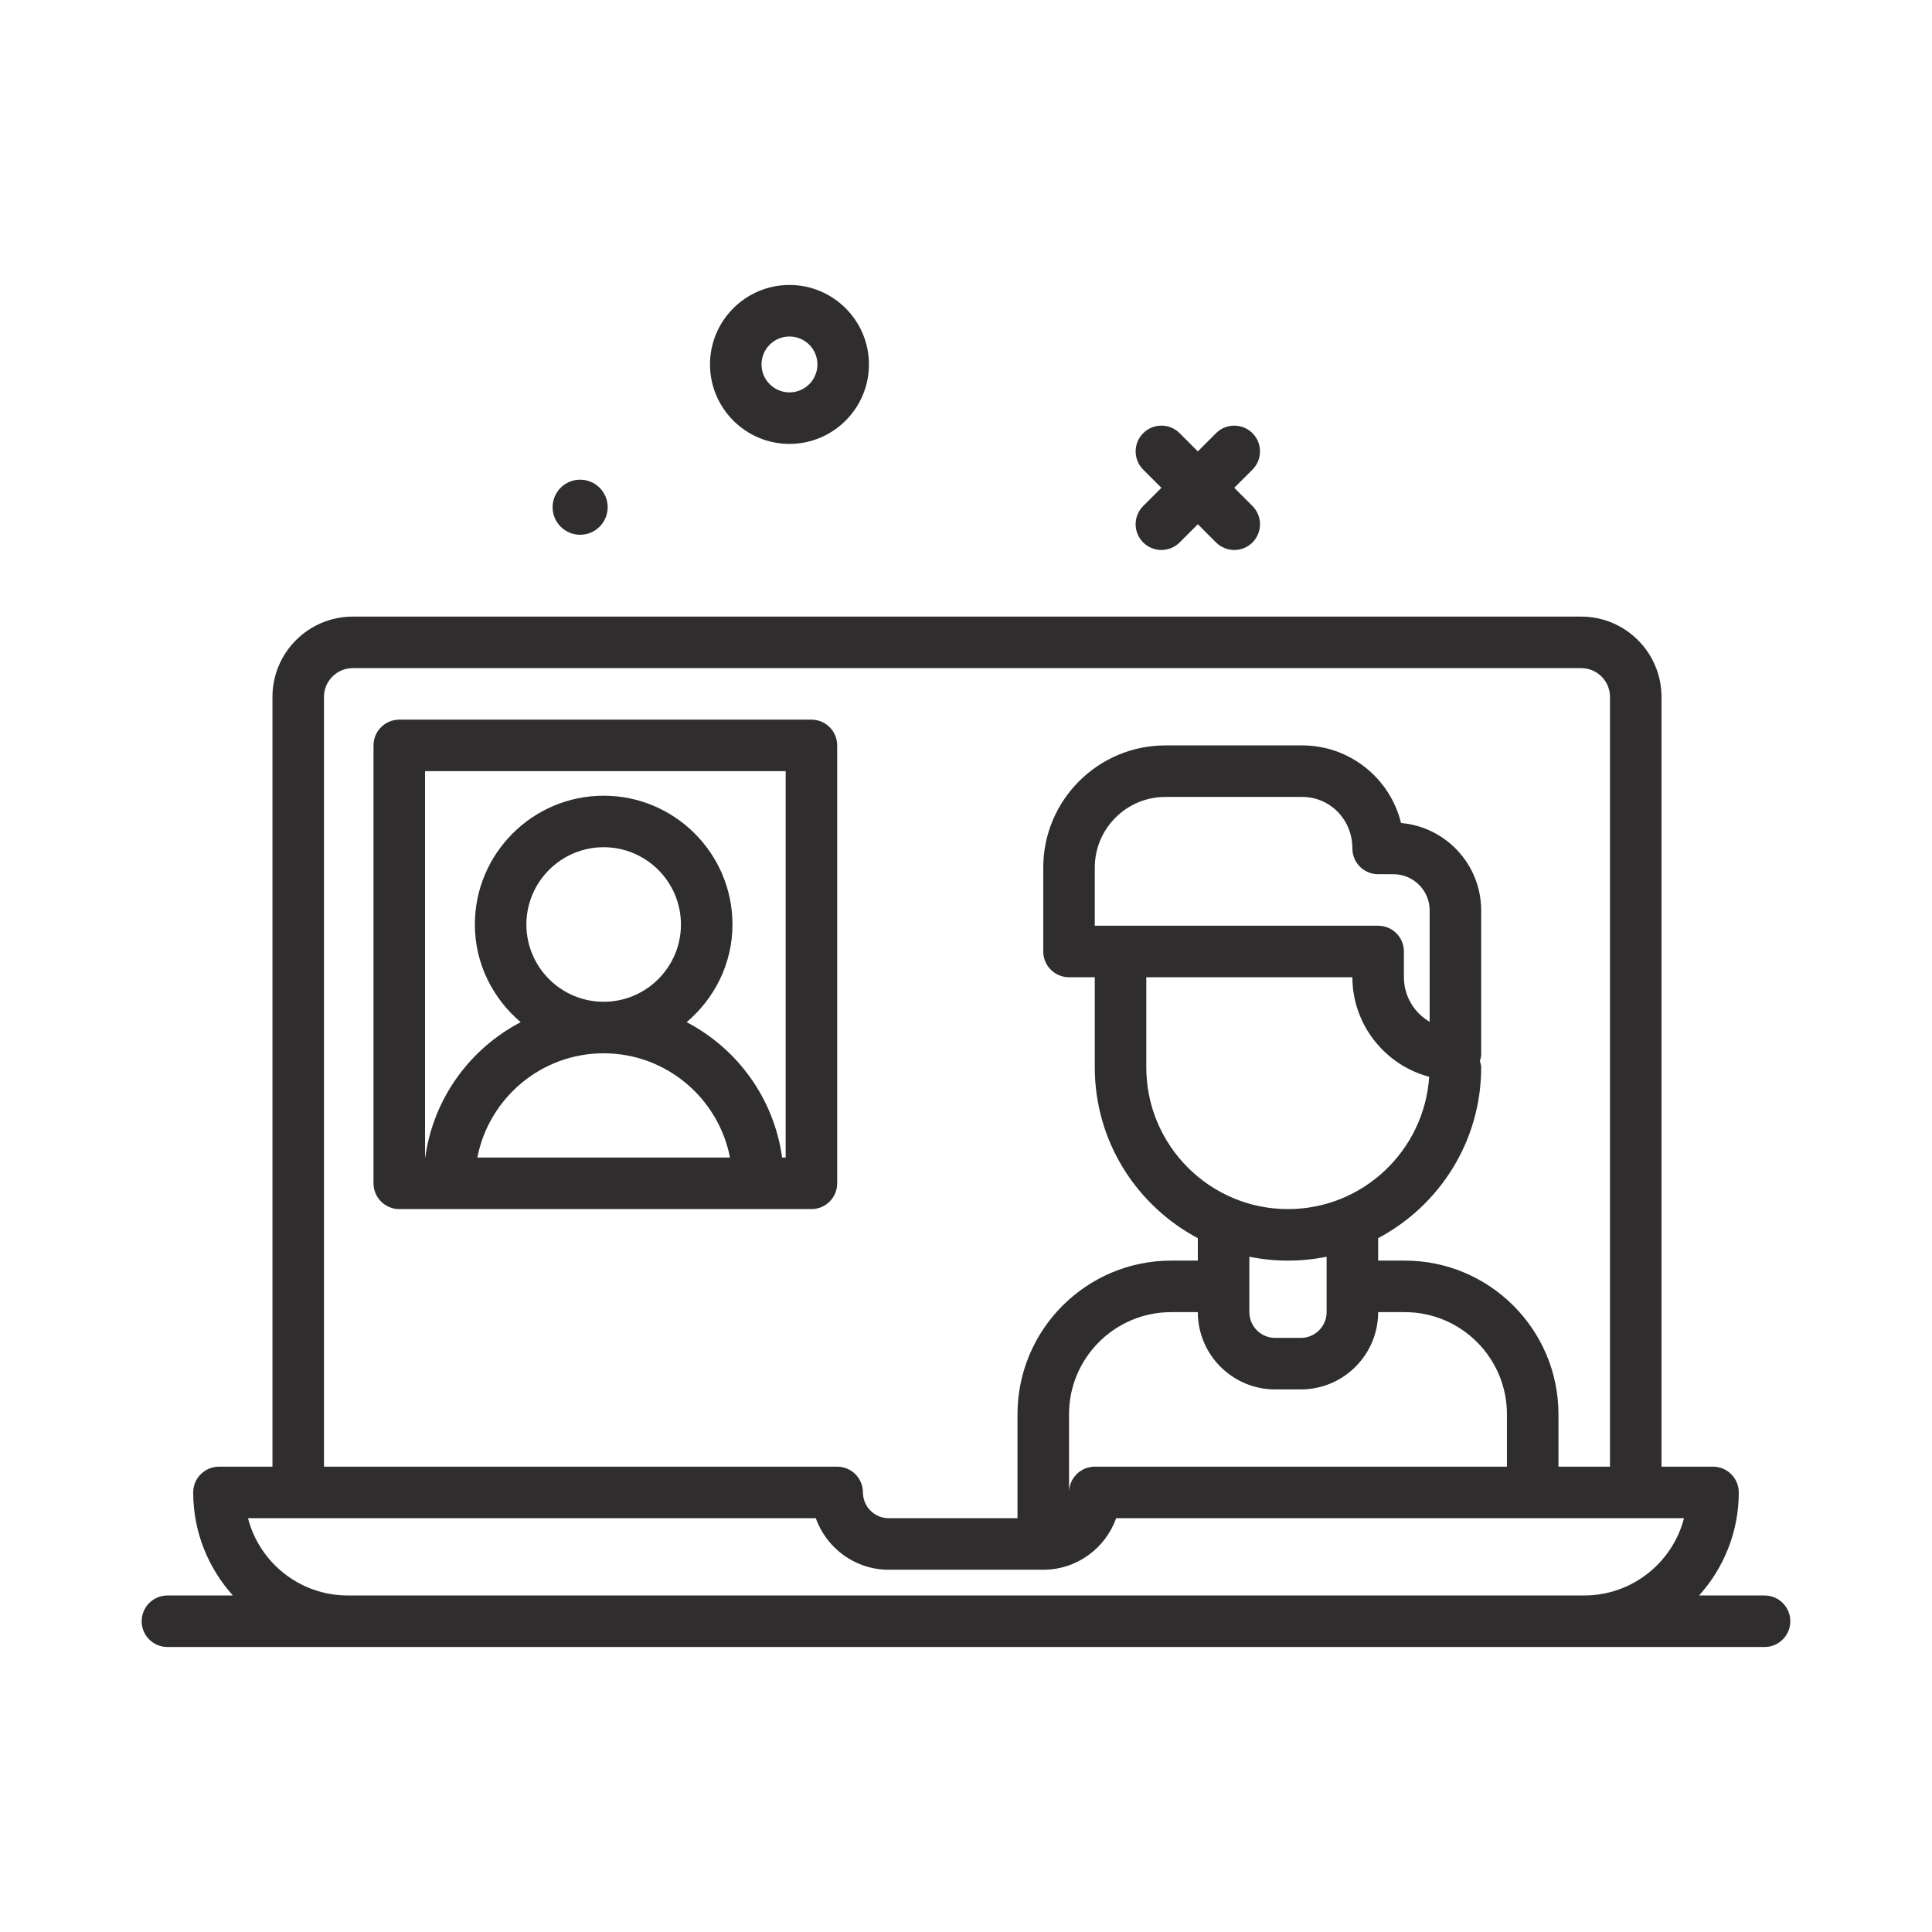
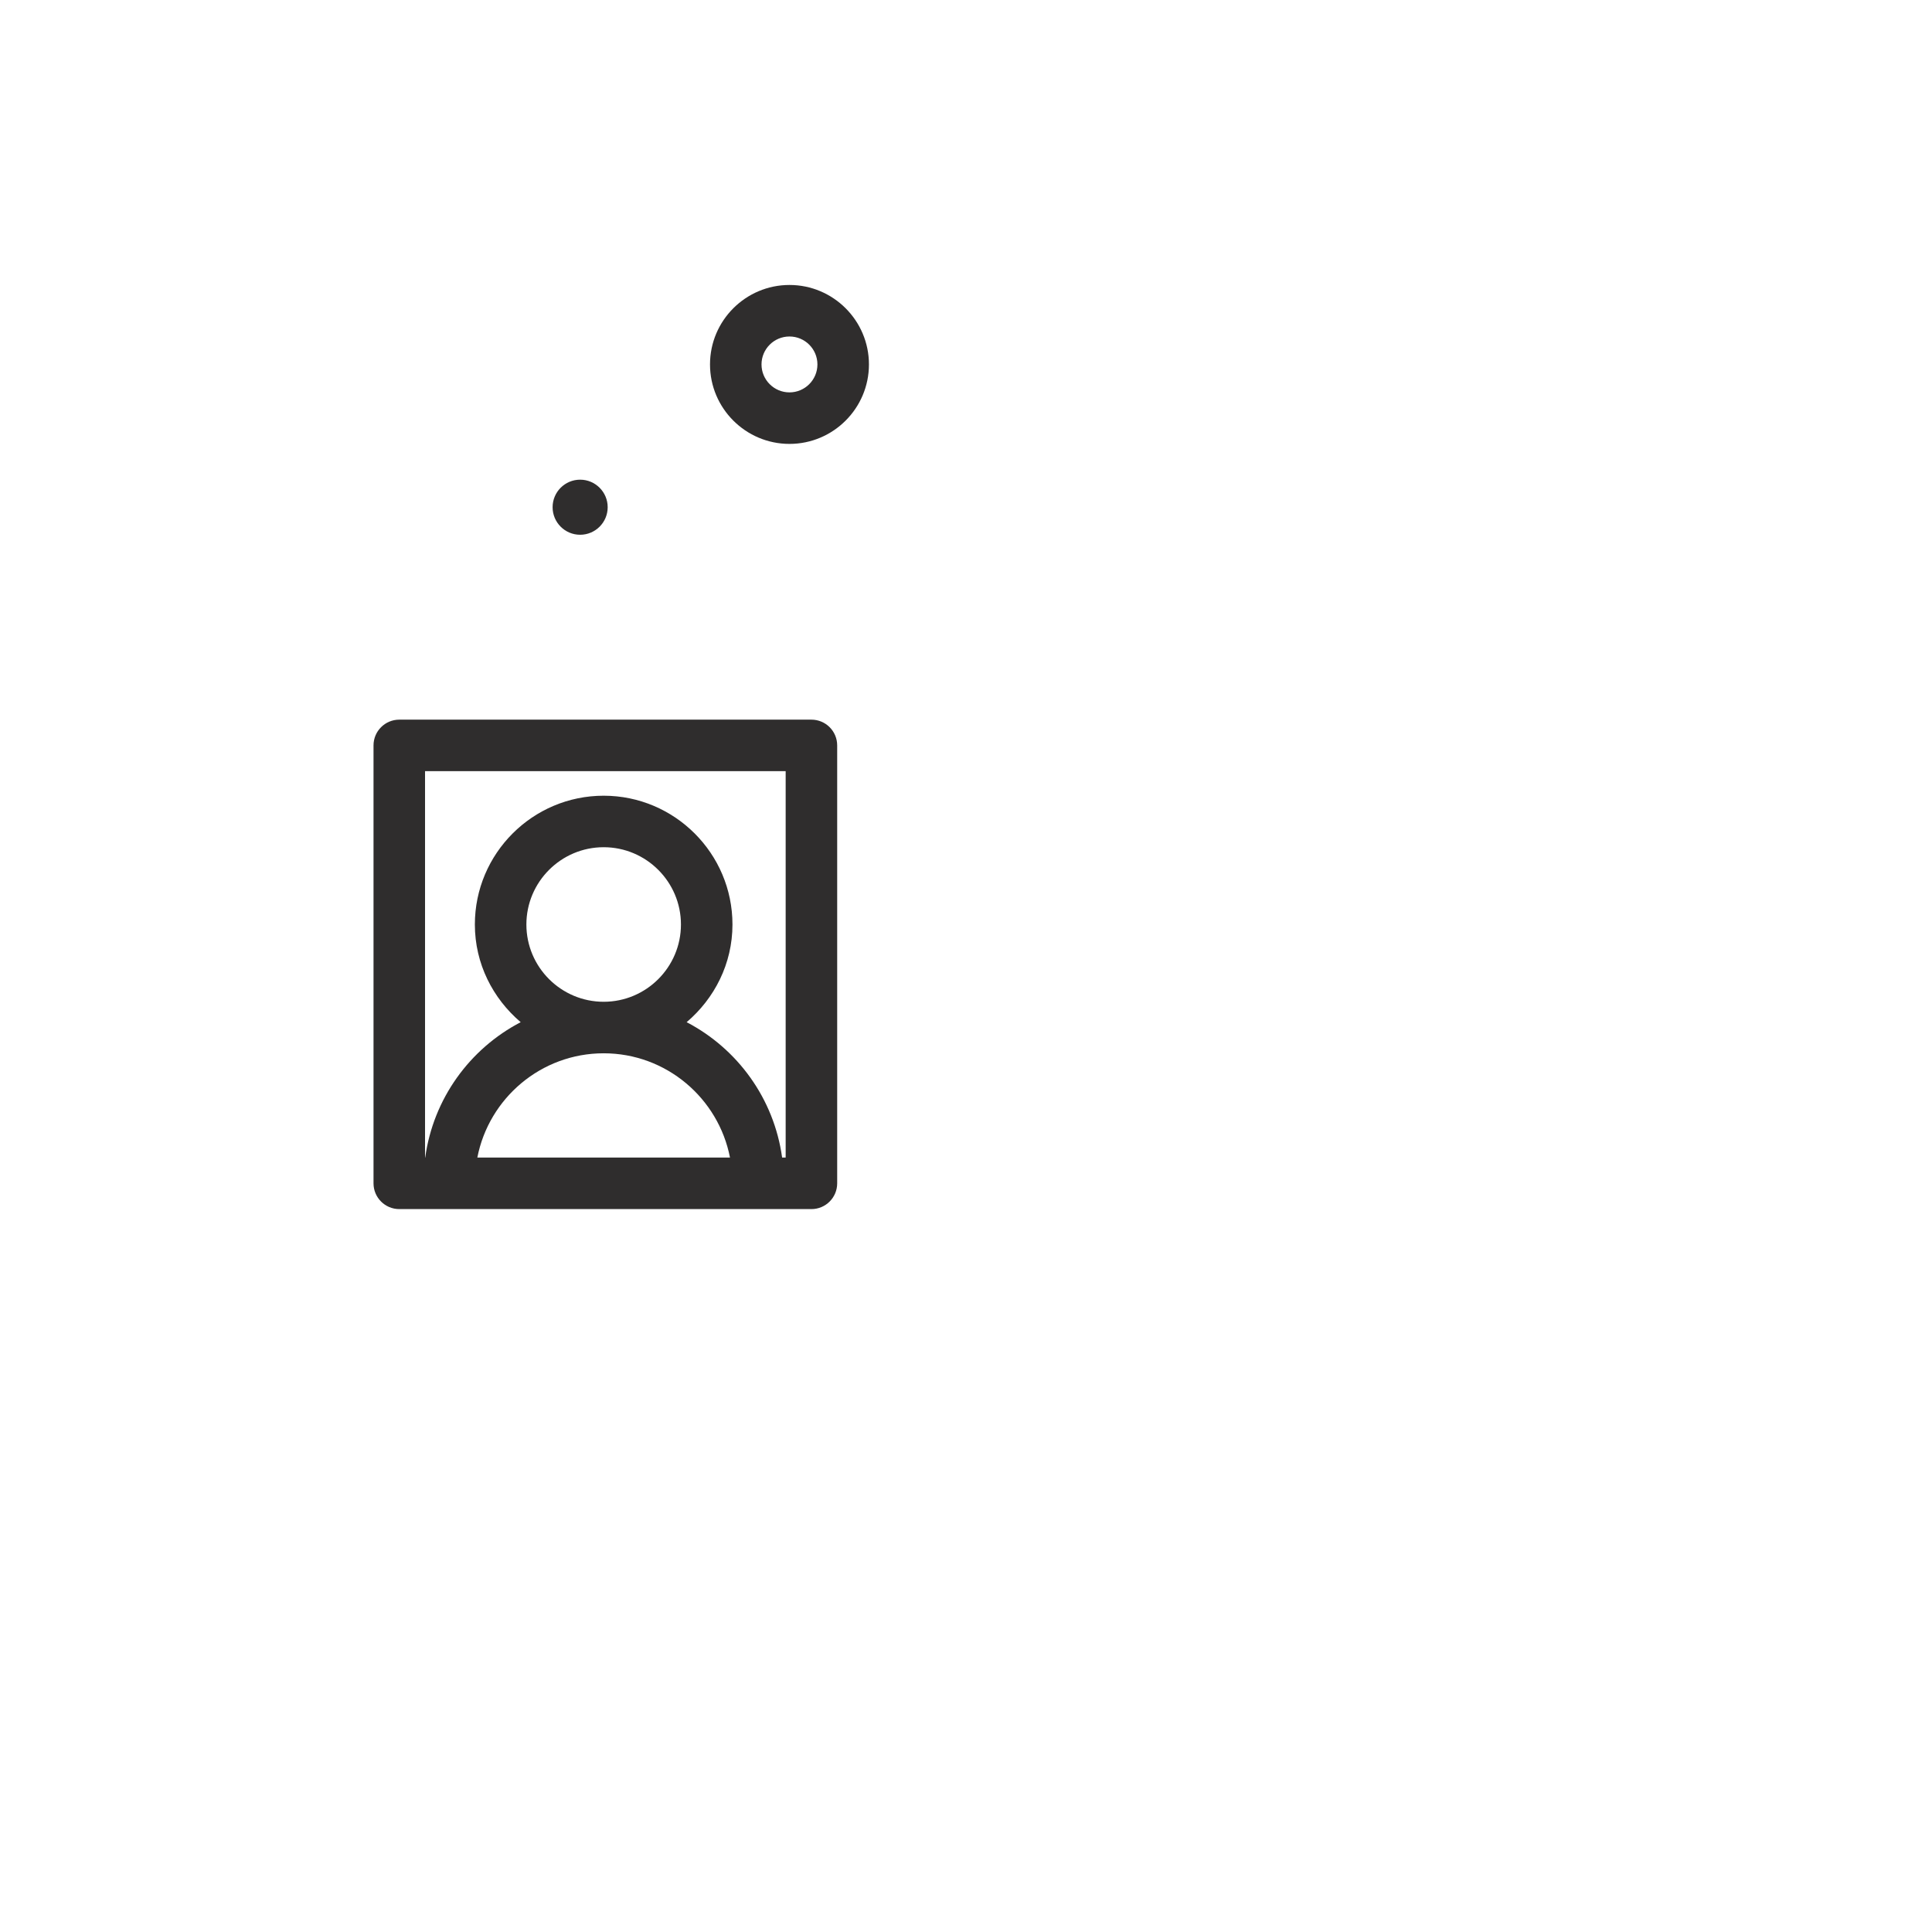
<svg xmlns="http://www.w3.org/2000/svg" viewBox="0 0 114.00 114.00" data-guides="{&quot;vertical&quot;:[],&quot;horizontal&quot;:[]}">
  <defs />
-   <path fill="#2f2d2d" stroke="none" fill-opacity="1" stroke-width="1" stroke-opacity="1" id="tSvg18ceaf965e" title="Path 1" d="M34.231 31.554C35.129 31.554 35.857 30.826 35.857 29.929C35.857 29.032 35.129 28.304 34.231 28.304C33.334 28.304 32.607 29.032 32.607 29.929C32.607 30.826 33.334 31.554 34.231 31.554Z" />
-   <path fill="#2f2d2d" stroke="none" fill-opacity="1" stroke-width="1" stroke-opacity="1" id="tSvg17833121f30" title="Path 2" d="M104.119 94.143C102.832 94.143 101.544 94.143 100.257 94.143C101.708 92.528 102.599 90.4 102.599 88.064C102.599 87.224 101.919 86.543 101.079 86.543C100.065 86.543 99.052 86.543 98.039 86.543C98.039 71.402 98.039 56.261 98.039 41.12C98.039 38.509 95.915 36.384 93.304 36.384C69.14 36.384 44.977 36.384 20.814 36.384C18.201 36.384 16.077 38.509 16.077 41.12C16.077 56.261 16.077 71.402 16.077 86.543C15.024 86.543 13.972 86.543 12.92 86.543C12.08 86.543 11.4 87.224 11.4 88.064C11.4 90.4 12.291 92.528 13.741 94.143C12.454 94.143 11.167 94.143 9.88 94.143C9.04 94.143 8.36 94.824 8.36 95.663C8.36 96.503 9.04 97.183 9.88 97.183C41.293 97.183 72.706 97.183 104.119 97.183C104.959 97.183 105.639 96.503 105.639 95.663C105.639 94.824 104.959 94.143 104.119 94.143ZM19.117 41.12C19.117 40.185 19.879 39.424 20.814 39.424C44.977 39.424 69.141 39.424 93.304 39.424C94.239 39.424 94.999 40.185 94.999 41.12C94.999 56.261 94.999 71.402 94.999 86.543C93.986 86.543 92.972 86.543 91.959 86.543C91.959 85.512 91.959 84.481 91.959 83.45C91.959 78.451 87.892 74.384 82.893 74.384C82.368 74.384 81.844 74.384 81.319 74.384C81.319 73.942 81.319 73.5 81.319 73.059C84.931 71.144 87.399 67.349 87.399 62.984C87.399 62.849 87.355 62.728 87.322 62.604C87.355 62.48 87.399 62.359 87.399 62.224C87.399 59.389 87.399 56.555 87.399 53.72C87.399 51.016 85.315 48.79 82.67 48.563C82.03 45.938 79.659 43.984 76.841 43.984C74.149 43.984 71.457 43.984 68.766 43.984C64.792 43.984 61.559 47.217 61.559 51.191C61.559 52.842 61.559 54.493 61.559 56.144C61.559 56.983 62.239 57.664 63.079 57.664C63.586 57.664 64.093 57.664 64.599 57.664C64.599 59.437 64.599 61.211 64.599 62.984C64.599 67.349 67.067 71.144 70.679 73.059C70.679 73.5 70.679 73.942 70.679 74.384C70.155 74.384 69.63 74.384 69.106 74.384C64.106 74.384 60.039 78.451 60.039 83.45C60.039 85.495 60.039 87.539 60.039 89.584C57.506 89.584 54.973 89.584 52.439 89.584C51.601 89.584 50.919 88.901 50.919 88.064C50.919 87.224 50.24 86.543 49.399 86.543C39.305 86.543 29.211 86.543 19.117 86.543C19.117 71.402 19.117 56.261 19.117 41.12ZM84.359 60.295C83.449 59.765 82.839 58.776 82.839 57.664C82.839 57.157 82.839 56.651 82.839 56.144C82.839 55.304 82.159 54.624 81.319 54.624C75.746 54.624 70.172 54.624 64.599 54.624C64.599 53.48 64.599 52.335 64.599 51.191C64.599 48.893 66.468 47.024 68.766 47.024C71.457 47.024 74.149 47.024 76.841 47.024C78.472 47.024 79.799 48.351 79.799 50.064C79.799 50.903 80.479 51.584 81.319 51.584C81.62 51.584 81.922 51.584 82.223 51.584C83.4 51.584 84.359 52.542 84.359 53.72C84.359 55.912 84.359 58.103 84.359 60.295ZM67.639 57.664C71.692 57.664 75.746 57.664 79.799 57.664C79.799 60.451 81.718 62.846 84.331 63.538C84.043 67.889 80.421 71.344 75.999 71.344C71.39 71.344 67.639 67.594 67.639 62.984C67.639 61.211 67.639 59.437 67.639 57.664ZM75.999 74.384C76.78 74.384 77.542 74.304 78.279 74.154C78.279 75.244 78.279 76.334 78.279 77.424C78.279 78.261 77.598 78.944 76.759 78.944C76.252 78.944 75.746 78.944 75.239 78.944C74.4 78.944 73.719 78.261 73.719 77.424C73.719 76.334 73.719 75.244 73.719 74.154C74.456 74.304 75.219 74.384 75.999 74.384ZM75.239 81.984C75.746 81.984 76.252 81.984 76.759 81.984C79.273 81.984 81.319 79.938 81.319 77.424C81.844 77.424 82.368 77.424 82.892 77.424C86.216 77.424 88.919 80.127 88.919 83.45C88.919 84.481 88.919 85.512 88.919 86.543C80.812 86.543 72.706 86.543 64.599 86.543C63.759 86.543 63.079 87.224 63.079 88.064C63.079 86.526 63.079 84.988 63.079 83.45C63.079 80.127 65.782 77.424 69.106 77.424C69.63 77.424 70.155 77.424 70.679 77.424C70.679 79.938 72.725 81.984 75.239 81.984ZM20.52 94.143C17.692 94.143 15.308 92.203 14.633 89.584C25.802 89.584 36.971 89.584 48.139 89.584C48.767 91.353 50.458 92.624 52.439 92.624C55.479 92.624 58.519 92.624 61.559 92.624C63.541 92.624 65.231 91.353 65.859 89.584C77.028 89.584 88.197 89.584 99.366 89.584C98.691 92.203 96.306 94.143 93.479 94.143C69.159 94.143 44.839 94.143 20.52 94.143Z" />
+   <path fill="#2f2d2d" stroke="none" fill-opacity="1" stroke-width="1" stroke-opacity="1" id="tSvg18ceaf965e" title="Path 1" d="M34.231 31.554C35.129 31.554 35.857 30.826 35.857 29.929C35.857 29.032 35.129 28.304 34.231 28.304C33.334 28.304 32.607 29.032 32.607 29.929C32.607 30.826 33.334 31.554 34.231 31.554" />
  <path fill="#2f2d2d" stroke="none" fill-opacity="1" stroke-width="1" stroke-opacity="1" id="tSvg10afb4f3ddd" title="Path 3" d="M49.399 43.984C49.399 43.145 48.72 42.464 47.879 42.464C39.773 42.464 31.666 42.464 23.56 42.464C22.72 42.464 22.04 43.145 22.04 43.984C22.04 52.597 22.04 61.211 22.04 69.824C22.04 70.663 22.72 71.344 23.56 71.344C31.666 71.344 39.773 71.344 47.879 71.344C48.72 71.344 49.399 70.663 49.399 69.824C49.399 61.211 49.399 52.597 49.399 43.984ZM31.06 54.551C31.06 52.037 33.106 49.991 35.62 49.991C38.134 49.991 40.18 52.037 40.18 54.551C40.18 57.066 38.134 59.111 35.62 59.111C33.106 59.111 31.06 57.066 31.06 54.551ZM28.166 68.304C28.845 64.804 31.925 62.151 35.62 62.151C39.315 62.151 42.395 64.804 43.074 68.304C38.105 68.304 33.136 68.304 28.166 68.304ZM46.359 68.304C46.289 68.304 46.22 68.304 46.15 68.304C45.673 64.824 43.515 61.877 40.516 60.315C42.156 58.92 43.22 56.867 43.22 54.551C43.22 50.361 39.81 46.952 35.62 46.952C31.43 46.952 28.02 50.361 28.02 54.551C28.02 56.868 29.084 58.92 30.724 60.315C27.725 61.877 25.567 64.824 25.09 68.304C25.087 68.304 25.083 68.304 25.08 68.304C25.08 60.704 25.08 53.104 25.08 45.504C32.173 45.504 39.266 45.504 46.359 45.504C46.359 53.104 46.359 60.704 46.359 68.304Z" />
-   <path fill="#2f2d2d" stroke="none" fill-opacity="1" stroke-width="1" stroke-opacity="1" id="tSvg547026d7f7" title="Path 4" d="M67.455 32.008C67.752 32.305 68.141 32.453 68.53 32.453C68.919 32.453 69.308 32.305 69.605 32.008C69.963 31.65 70.321 31.292 70.679 30.933C71.037 31.292 71.395 31.65 71.754 32.008C72.05 32.305 72.44 32.453 72.828 32.453C73.217 32.453 73.606 32.305 73.903 32.008C74.496 31.415 74.496 30.452 73.903 29.859C73.545 29.501 73.187 29.142 72.828 28.784C73.187 28.426 73.545 28.068 73.903 27.71C74.496 27.116 74.496 26.154 73.903 25.56C73.309 24.967 72.347 24.967 71.754 25.56C71.395 25.919 71.037 26.277 70.679 26.635C70.321 26.277 69.963 25.919 69.605 25.56C69.011 24.967 68.049 24.967 67.455 25.56C66.862 26.154 66.862 27.116 67.455 27.71C67.813 28.068 68.172 28.426 68.53 28.784C68.172 29.142 67.813 29.501 67.455 29.859C66.861 30.453 66.861 31.415 67.455 32.008Z" />
  <path fill="#2f2d2d" stroke="none" fill-opacity="1" stroke-width="1" stroke-opacity="1" id="tSvga55523684b" title="Path 5" d="M46.584 26.193C49.169 26.193 51.273 24.089 51.273 21.504C51.273 18.918 49.169 16.815 46.584 16.815C43.998 16.815 41.895 18.918 41.895 21.504C41.895 24.089 43.998 26.193 46.584 26.193ZM46.584 19.855C47.494 19.855 48.233 20.594 48.233 21.504C48.233 22.413 47.494 23.153 46.584 23.153C45.673 23.153 44.934 22.413 44.934 21.504C44.934 20.594 45.673 19.855 46.584 19.855Z" />
</svg>